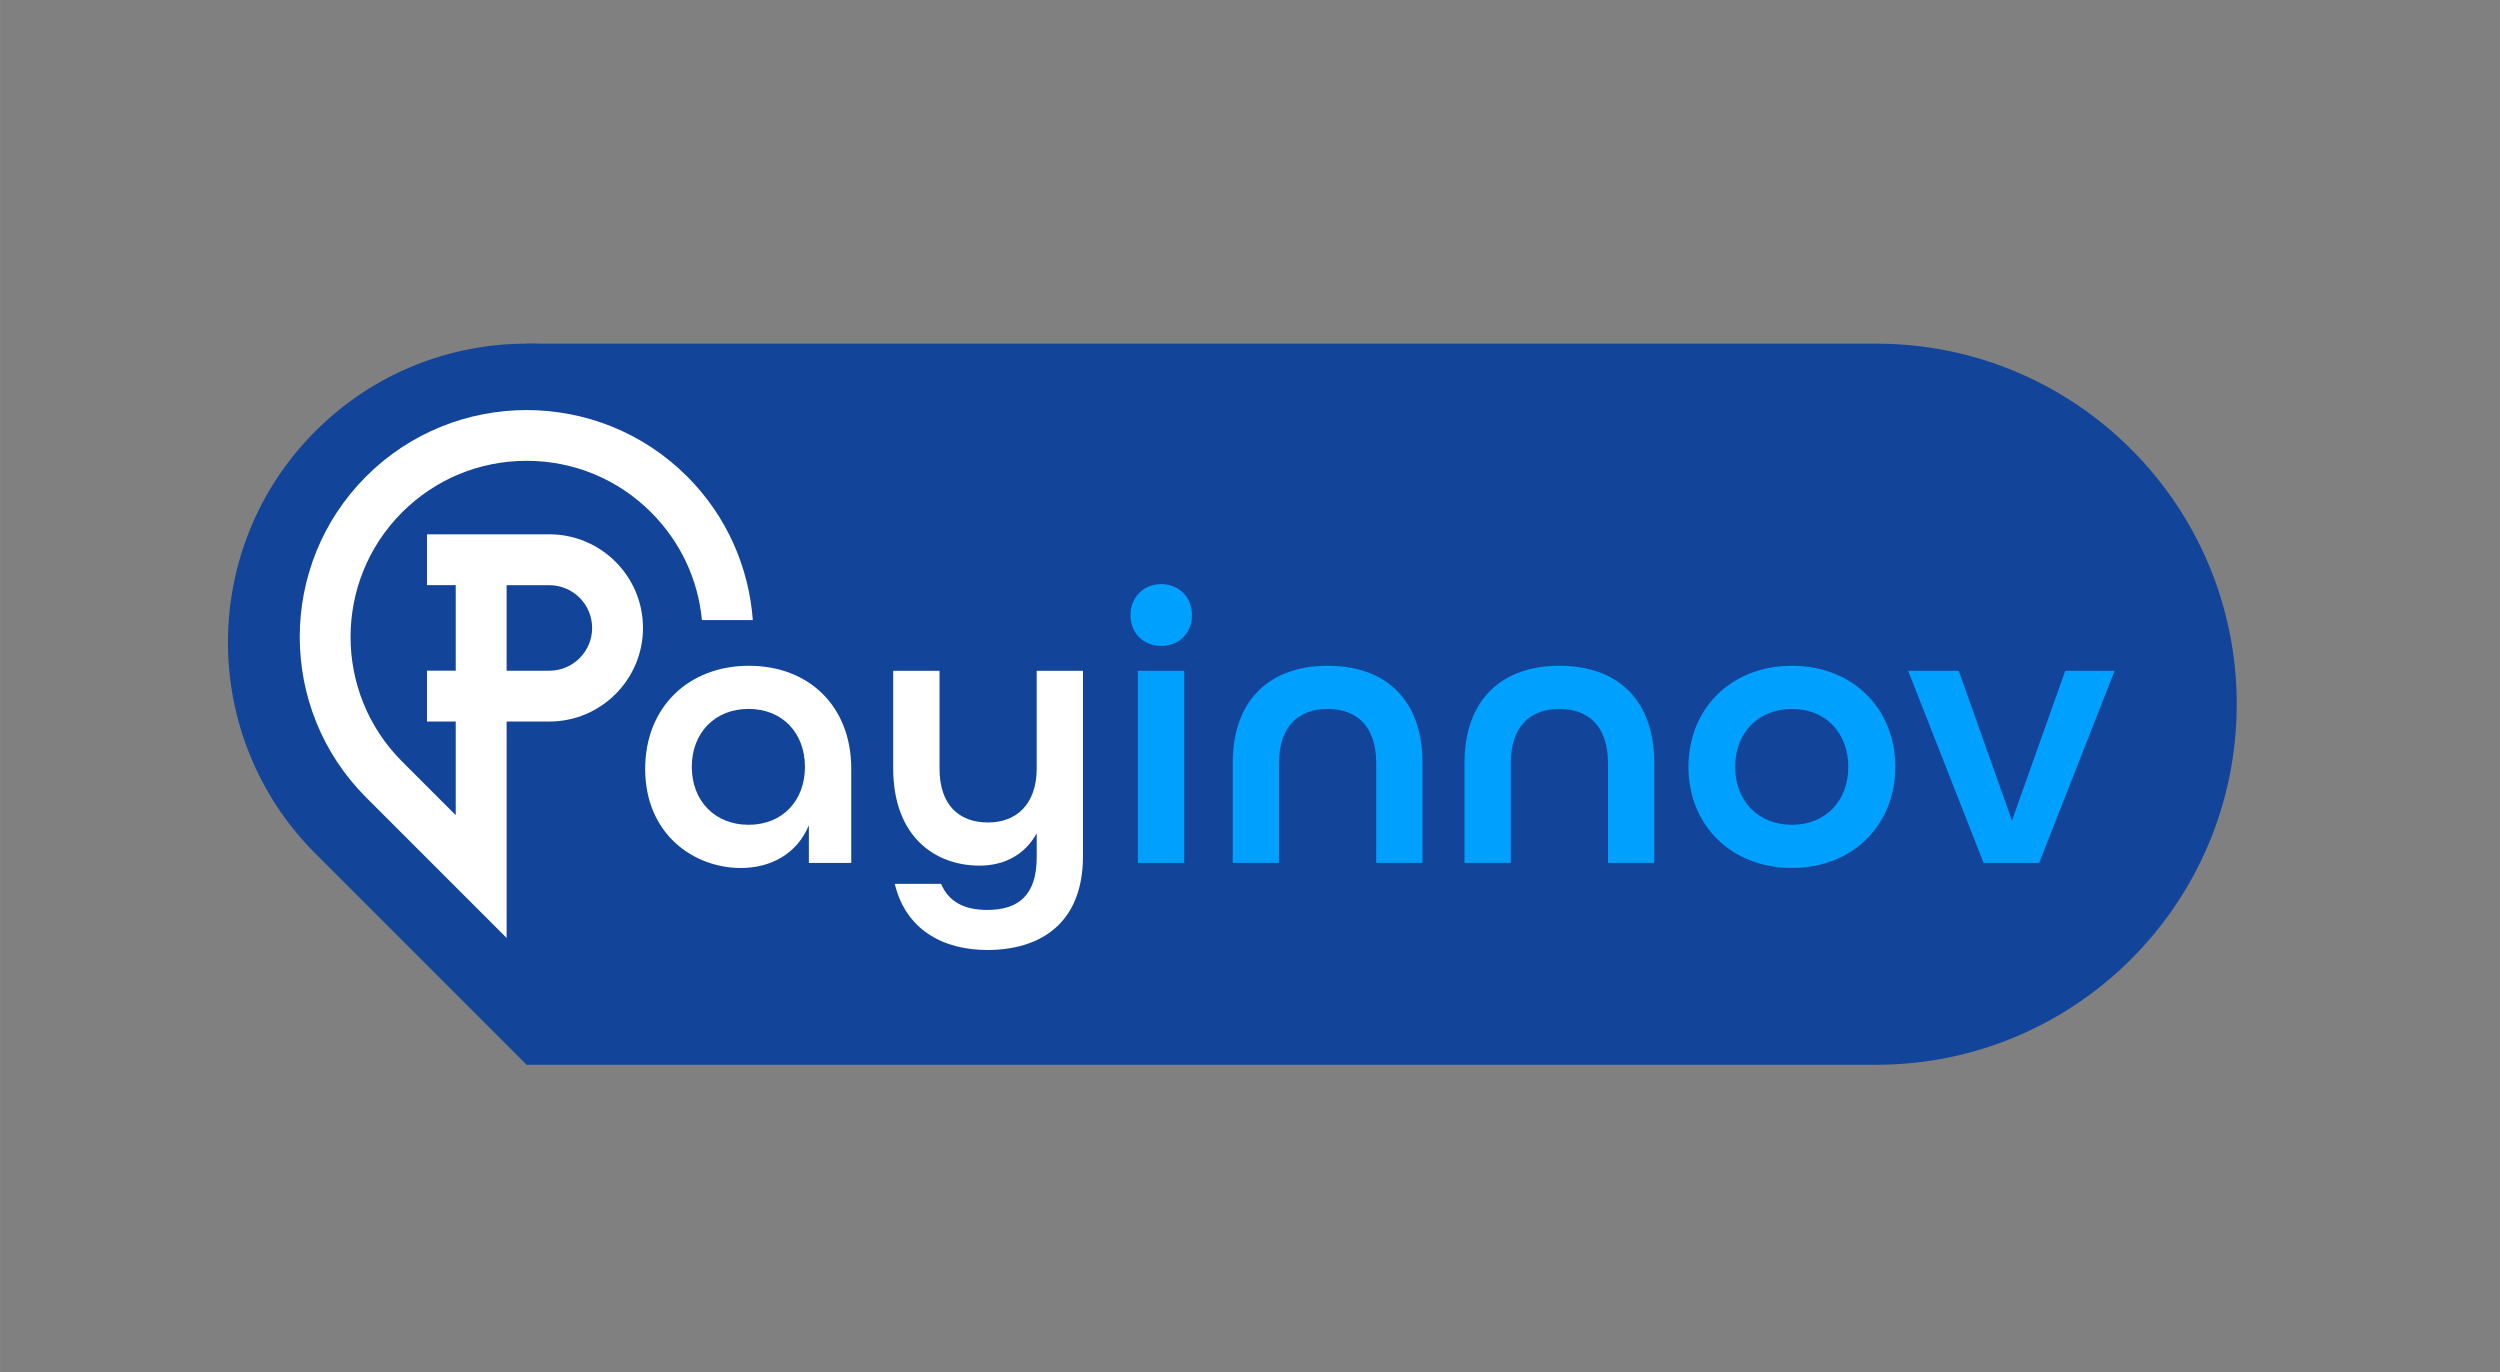
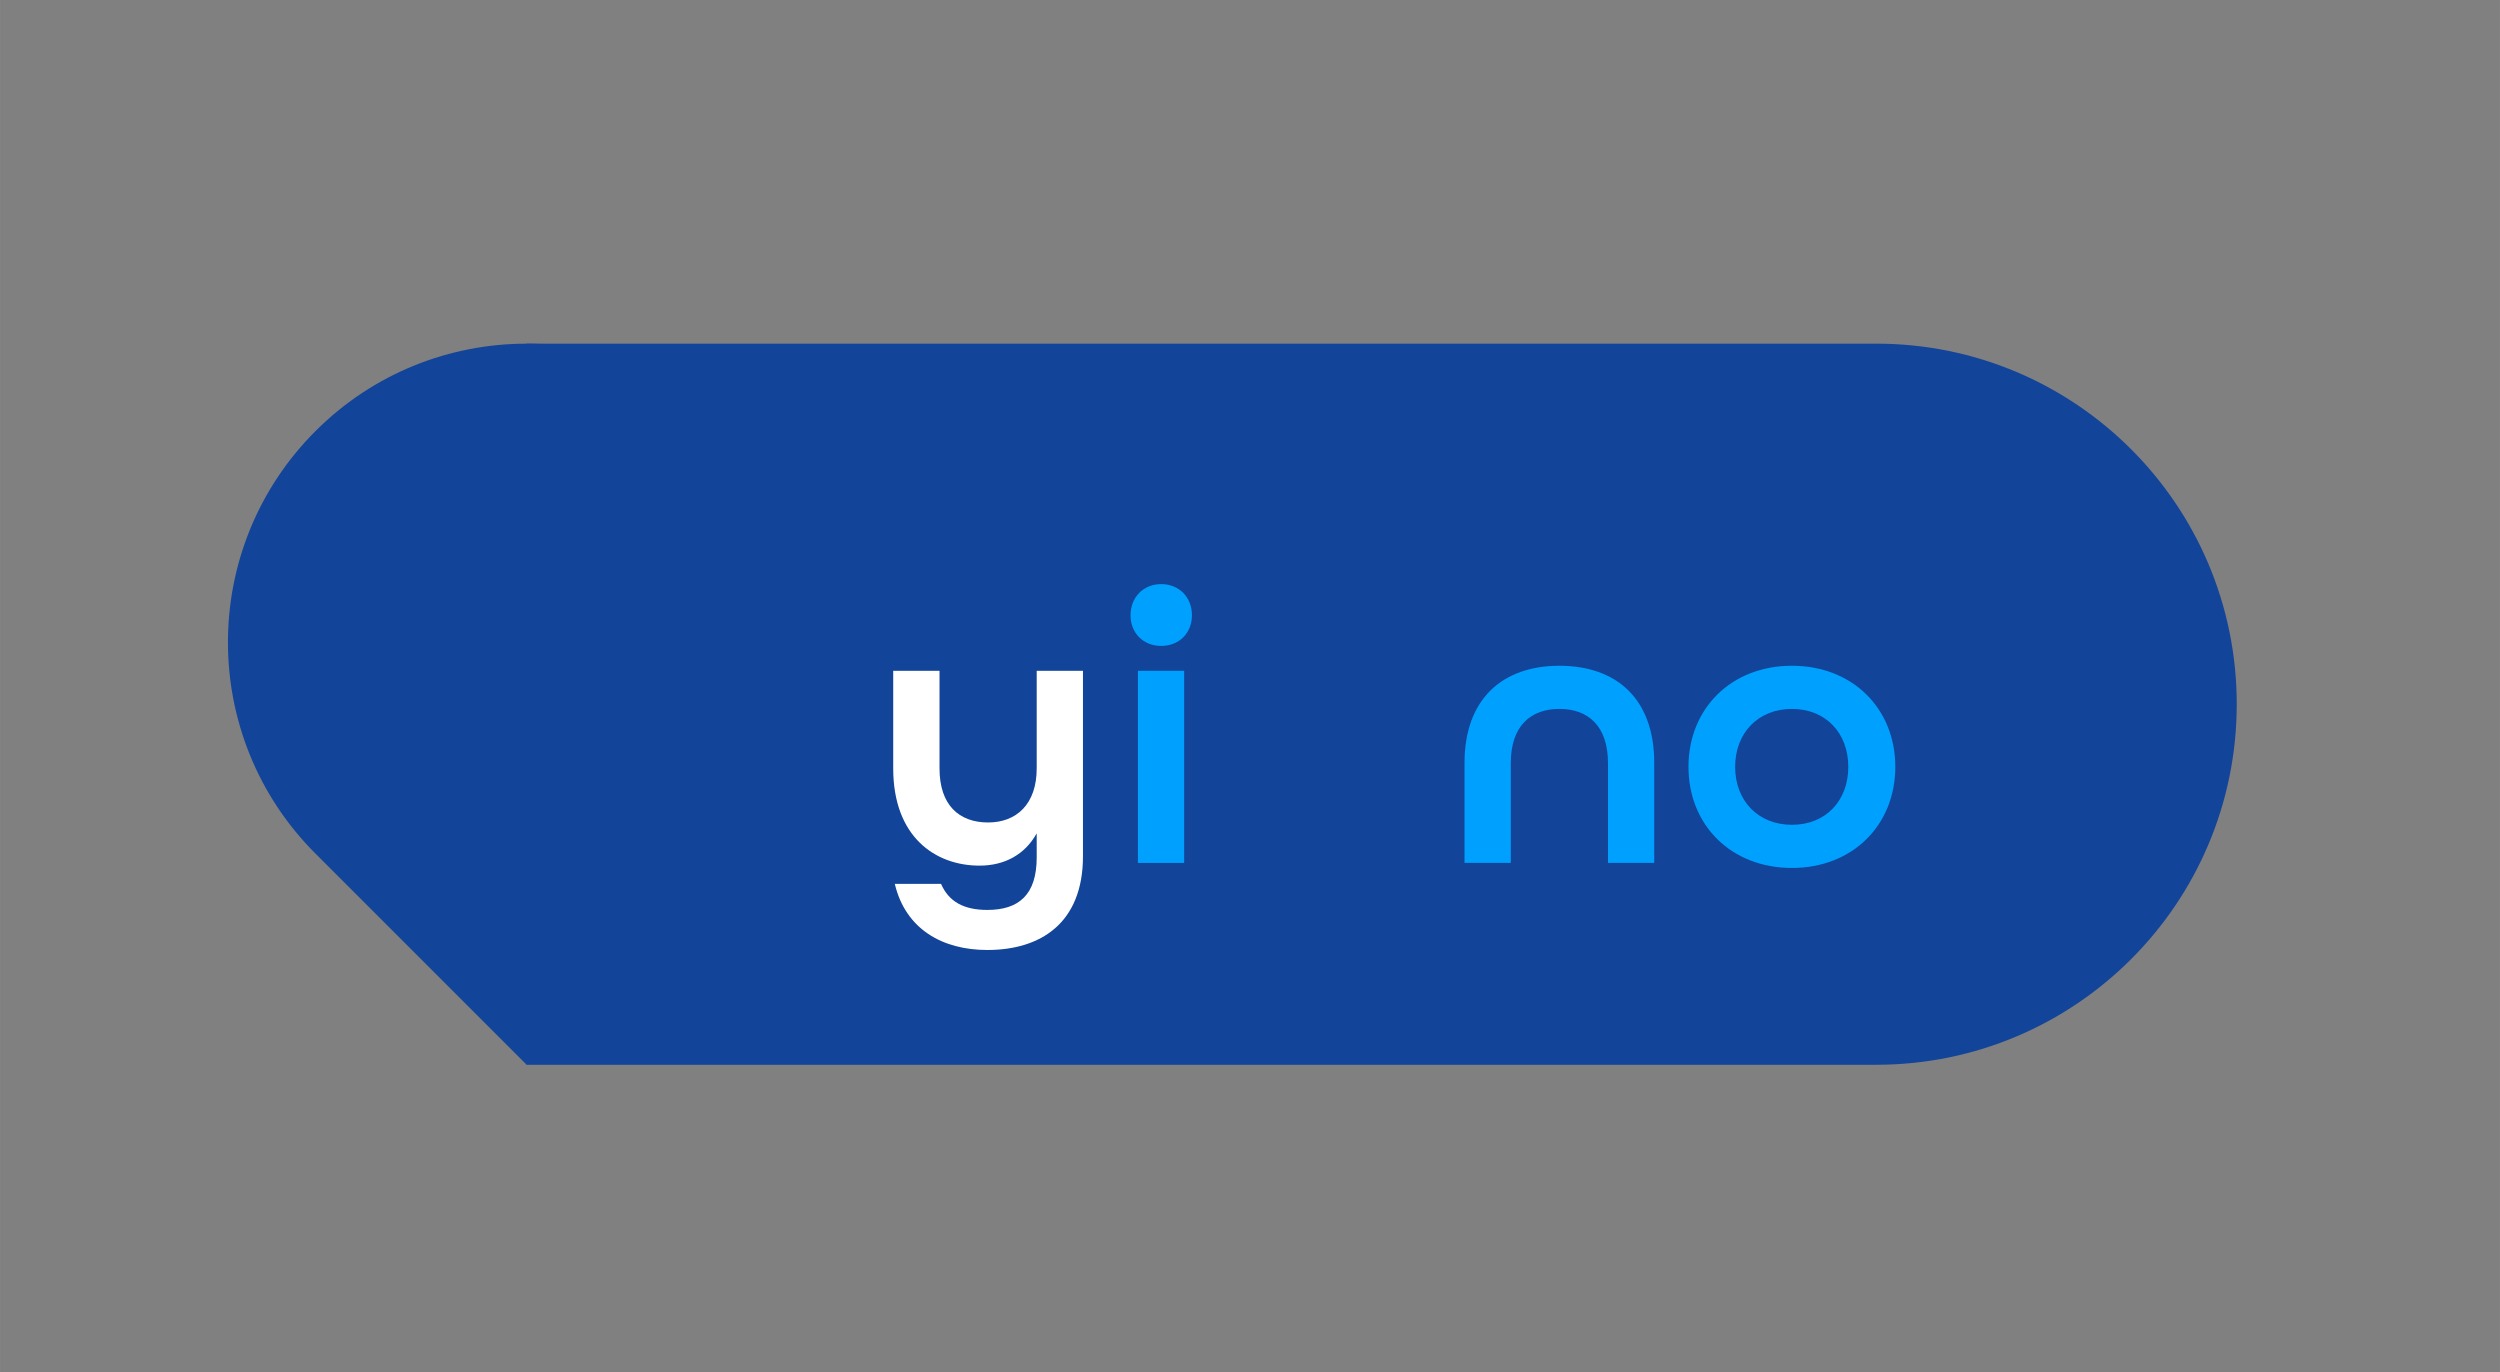
<svg xmlns="http://www.w3.org/2000/svg" xmlns:ns1="http://sodipodi.sourceforge.net/DTD/sodipodi-0.dtd" xmlns:ns2="http://www.inkscape.org/namespaces/inkscape" version="1.1" id="Layer_1" x="0px" y="0px" width="21.086cm" height="11.575cm" viewBox="0 0 796.936 437.48" xml:space="preserve" ns1:docname="logo.svg" ns2:version="0.92.5 (2060ec1f9f, 2020-04-08)">
  <rect x="0" y="0" width="796.936" height="437.48" fill="#808080" stroke="none" />
  <defs id="defs37" />
  <ns1:namedview pagecolor="#ffffff" bordercolor="#666666" borderopacity="1" objecttolerance="10" gridtolerance="10" guidetolerance="10" ns2:pageopacity="0" ns2:pageshadow="2" ns2:window-width="1680" ns2:window-height="993" id="namedview35" showgrid="false" units="cm" ns2:zoom="0.2140625" ns2:cx="960" ns2:cy="540" ns2:window-x="0" ns2:window-y="0" ns2:window-maximized="1" ns2:current-layer="Layer_1" />
  <style type="text/css" id="style2">
	.st0{fill:#12449A;}
	.st1{fill:#00A0FF;}
	.st2{fill:#FFFFFF;}
	.st3{fill:none;}
</style>
  <g id="g32" transform="translate(-567.168,-315.512)">
    <g id="g8">
      <path class="st0" d="m 735.04,654.94 -67.33,-67.33 c -37.18,-37.18 -37.18,-97.47 0,-134.66 v 0 c 37.18,-37.18 97.47,-37.18 134.66,0 v 0 c 37.18,37.18 37.18,97.47 0,134.66 z" id="path4" ns2:connector-curvature="0" style="fill:#12449a" />
      <path class="st0" d="M 1165.24,654.94 H 735.04 V 425.06 h 430.21 c 63.48,0 114.94,51.46 114.94,114.94 v 0 c -0.01,63.48 -51.47,114.94 -114.95,114.94 z" id="path6" ns2:connector-curvature="0" style="fill:#12449a" />
    </g>
    <g id="g22">
      <g id="g20">
        <path class="st1" d="m 927.55,511.63 c 0,-5.7 4.09,-9.92 9.79,-9.92 5.7,0 9.79,4.21 9.79,9.92 0,5.7 -4.09,9.79 -9.79,9.79 -5.7,0.01 -9.79,-4.09 -9.79,-9.79 z m 2.35,17.73 h 14.75 v 61.23 H 929.9 Z" id="path10" ns2:connector-curvature="0" style="fill:#00a0ff" />
-         <path class="st1" d="m 960.14,558.73 c 0,-20.45 12.15,-30.99 30.24,-30.99 18.09,0 30.24,10.41 30.24,30.99 v 31.85 h -14.75 v -31.85 c 0,-11.65 -6.2,-17.23 -15.49,-17.23 -9.29,0 -15.49,5.58 -15.49,17.23 v 31.85 h -14.75 z" id="path12" ns2:connector-curvature="0" style="fill:#00a0ff" />
        <path class="st1" d="m 1034.02,558.73 c 0,-20.45 12.15,-30.99 30.24,-30.99 18.1,0 30.24,10.41 30.24,30.99 v 31.85 h -14.75 v -31.85 c 0,-11.65 -6.2,-17.23 -15.49,-17.23 -9.29,0 -15.49,5.58 -15.49,17.23 v 31.85 h -14.75 z" id="path14" ns2:connector-curvature="0" style="fill:#00a0ff" />
        <path class="st1" d="m 1105.41,559.97 c 0,-18.59 13.63,-32.23 32.97,-32.23 19.34,0 32.97,13.63 32.97,32.23 0,18.59 -13.63,32.23 -32.97,32.23 -19.34,0 -32.97,-13.63 -32.97,-32.23 z m 50.95,0 c 0,-10.78 -7.19,-18.47 -17.97,-18.47 -10.78,0 -18.1,7.68 -18.1,18.47 0,10.78 7.31,18.47 18.1,18.47 10.79,0 17.97,-7.68 17.97,-18.47 z" id="path16" ns2:connector-curvature="0" style="fill:#00a0ff" />
-         <path class="st1" d="m 1175.45,529.36 h 16.11 l 16.98,47.72 16.98,-47.72 h 15.74 l -24.05,61.23 h -17.72 z" id="path18" ns2:connector-curvature="0" style="fill:#00a0ff" />
      </g>
    </g>
    <g id="g30">
-       <path class="st2" d="m 742.29,485.84 h -21.74 -8.11 -9.16 v 16.21 h 9.16 v 27.26 h -9.16 v 16.21 h 9.16 v 29.84 l -17.11,-17.11 c -21.89,-21.89 -21.89,-57.51 0,-79.4 10.6,-10.6 24.7,-16.44 39.7,-16.44 15,0 29.1,5.84 39.7,16.44 9.33,9.33 14.96,21.36 16.19,34.33 h 16.22 c -1.23,-16.7 -8.2,-33.05 -20.94,-45.79 -28.21,-28.21 -74.12,-28.21 -102.33,0 -28.21,28.21 -28.21,74.12 0,102.33 l 44.79,44.79 v -19.57 -3.36 -46.06 h 13.63 c 16.46,0 29.84,-13.39 29.84,-29.84 0.01,-16.45 -13.38,-29.84 -29.84,-29.84 z m 0,43.48 h -13.63 v -27.26 h 13.63 c 7.52,0 13.63,6.11 13.63,13.63 0,7.51 -6.11,13.63 -13.63,13.63 z" id="path24" ns2:connector-curvature="0" style="fill:#ffffff" />
-       <path class="st2" d="m 805.92,527.75 c -19.46,0 -33.09,13.39 -33.09,32.85 0,20.95 15.62,31.61 30.49,31.61 9.67,0 17.97,-4.59 21.69,-13.63 v 12.02 h 13.51 v -30.12 c 0,-19.72 -13.39,-32.73 -32.6,-32.73 z m -0.13,50.69 c -10.78,0 -18.1,-7.68 -18.1,-18.47 0,-10.78 7.31,-18.47 18.1,-18.47 10.78,0 17.97,7.68 17.97,18.47 0.01,10.79 -7.18,18.47 -17.97,18.47 z" id="path26" ns2:connector-curvature="0" style="fill:#ffffff" />
      <path class="st2" d="m 897.64,529.36 v 31.11 c 0,11.4 -6.45,17.23 -15.49,17.23 -9.3,0 -15.49,-5.58 -15.49,-17.23 V 529.36 H 851.9 v 31.11 c 0,21.81 13.39,30.99 27.52,30.99 8.06,0 14.5,-3.59 18.22,-10.29 v 7.68 c 0,11.9 -5.7,16.73 -15.74,16.73 -7.44,0 -12.27,-2.6 -14.75,-8.3 H 852.4 c 3.47,14.5 15.25,21.07 29.5,21.07 16.98,0 30.49,-8.55 30.49,-29.87 v -59.12 z" id="path28" ns2:connector-curvature="0" style="fill:#ffffff" />
    </g>
  </g>
</svg>